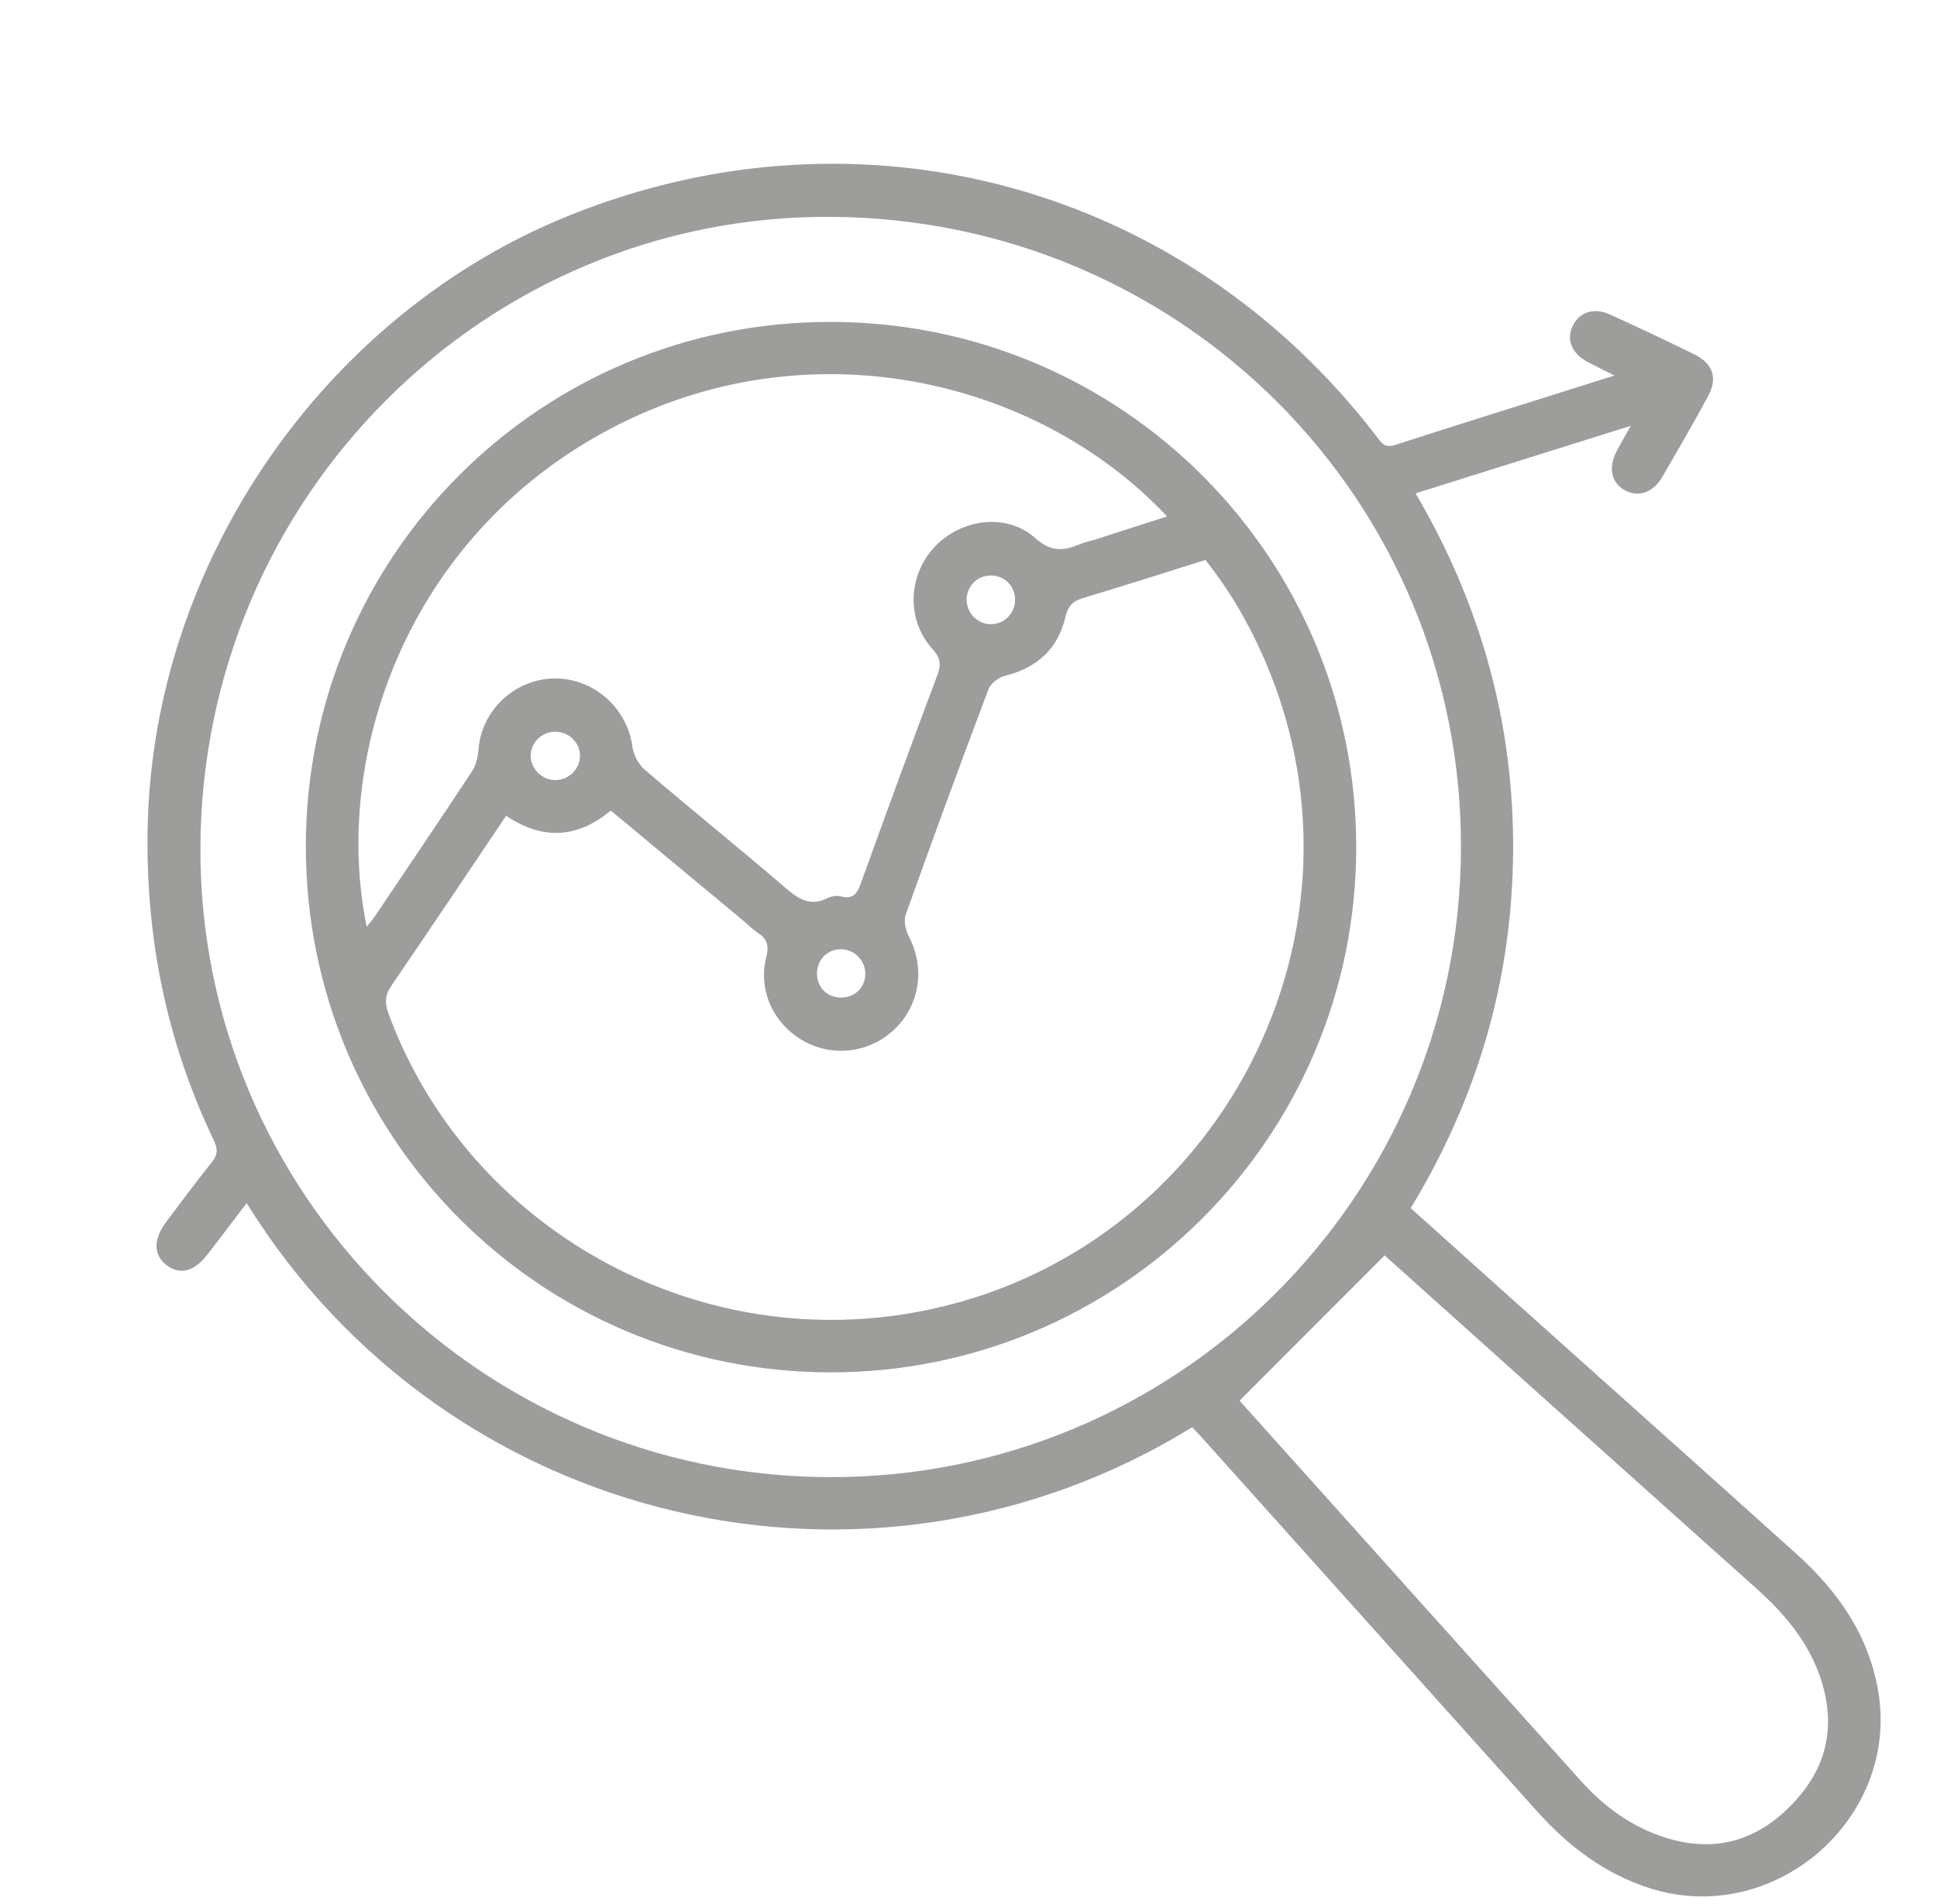
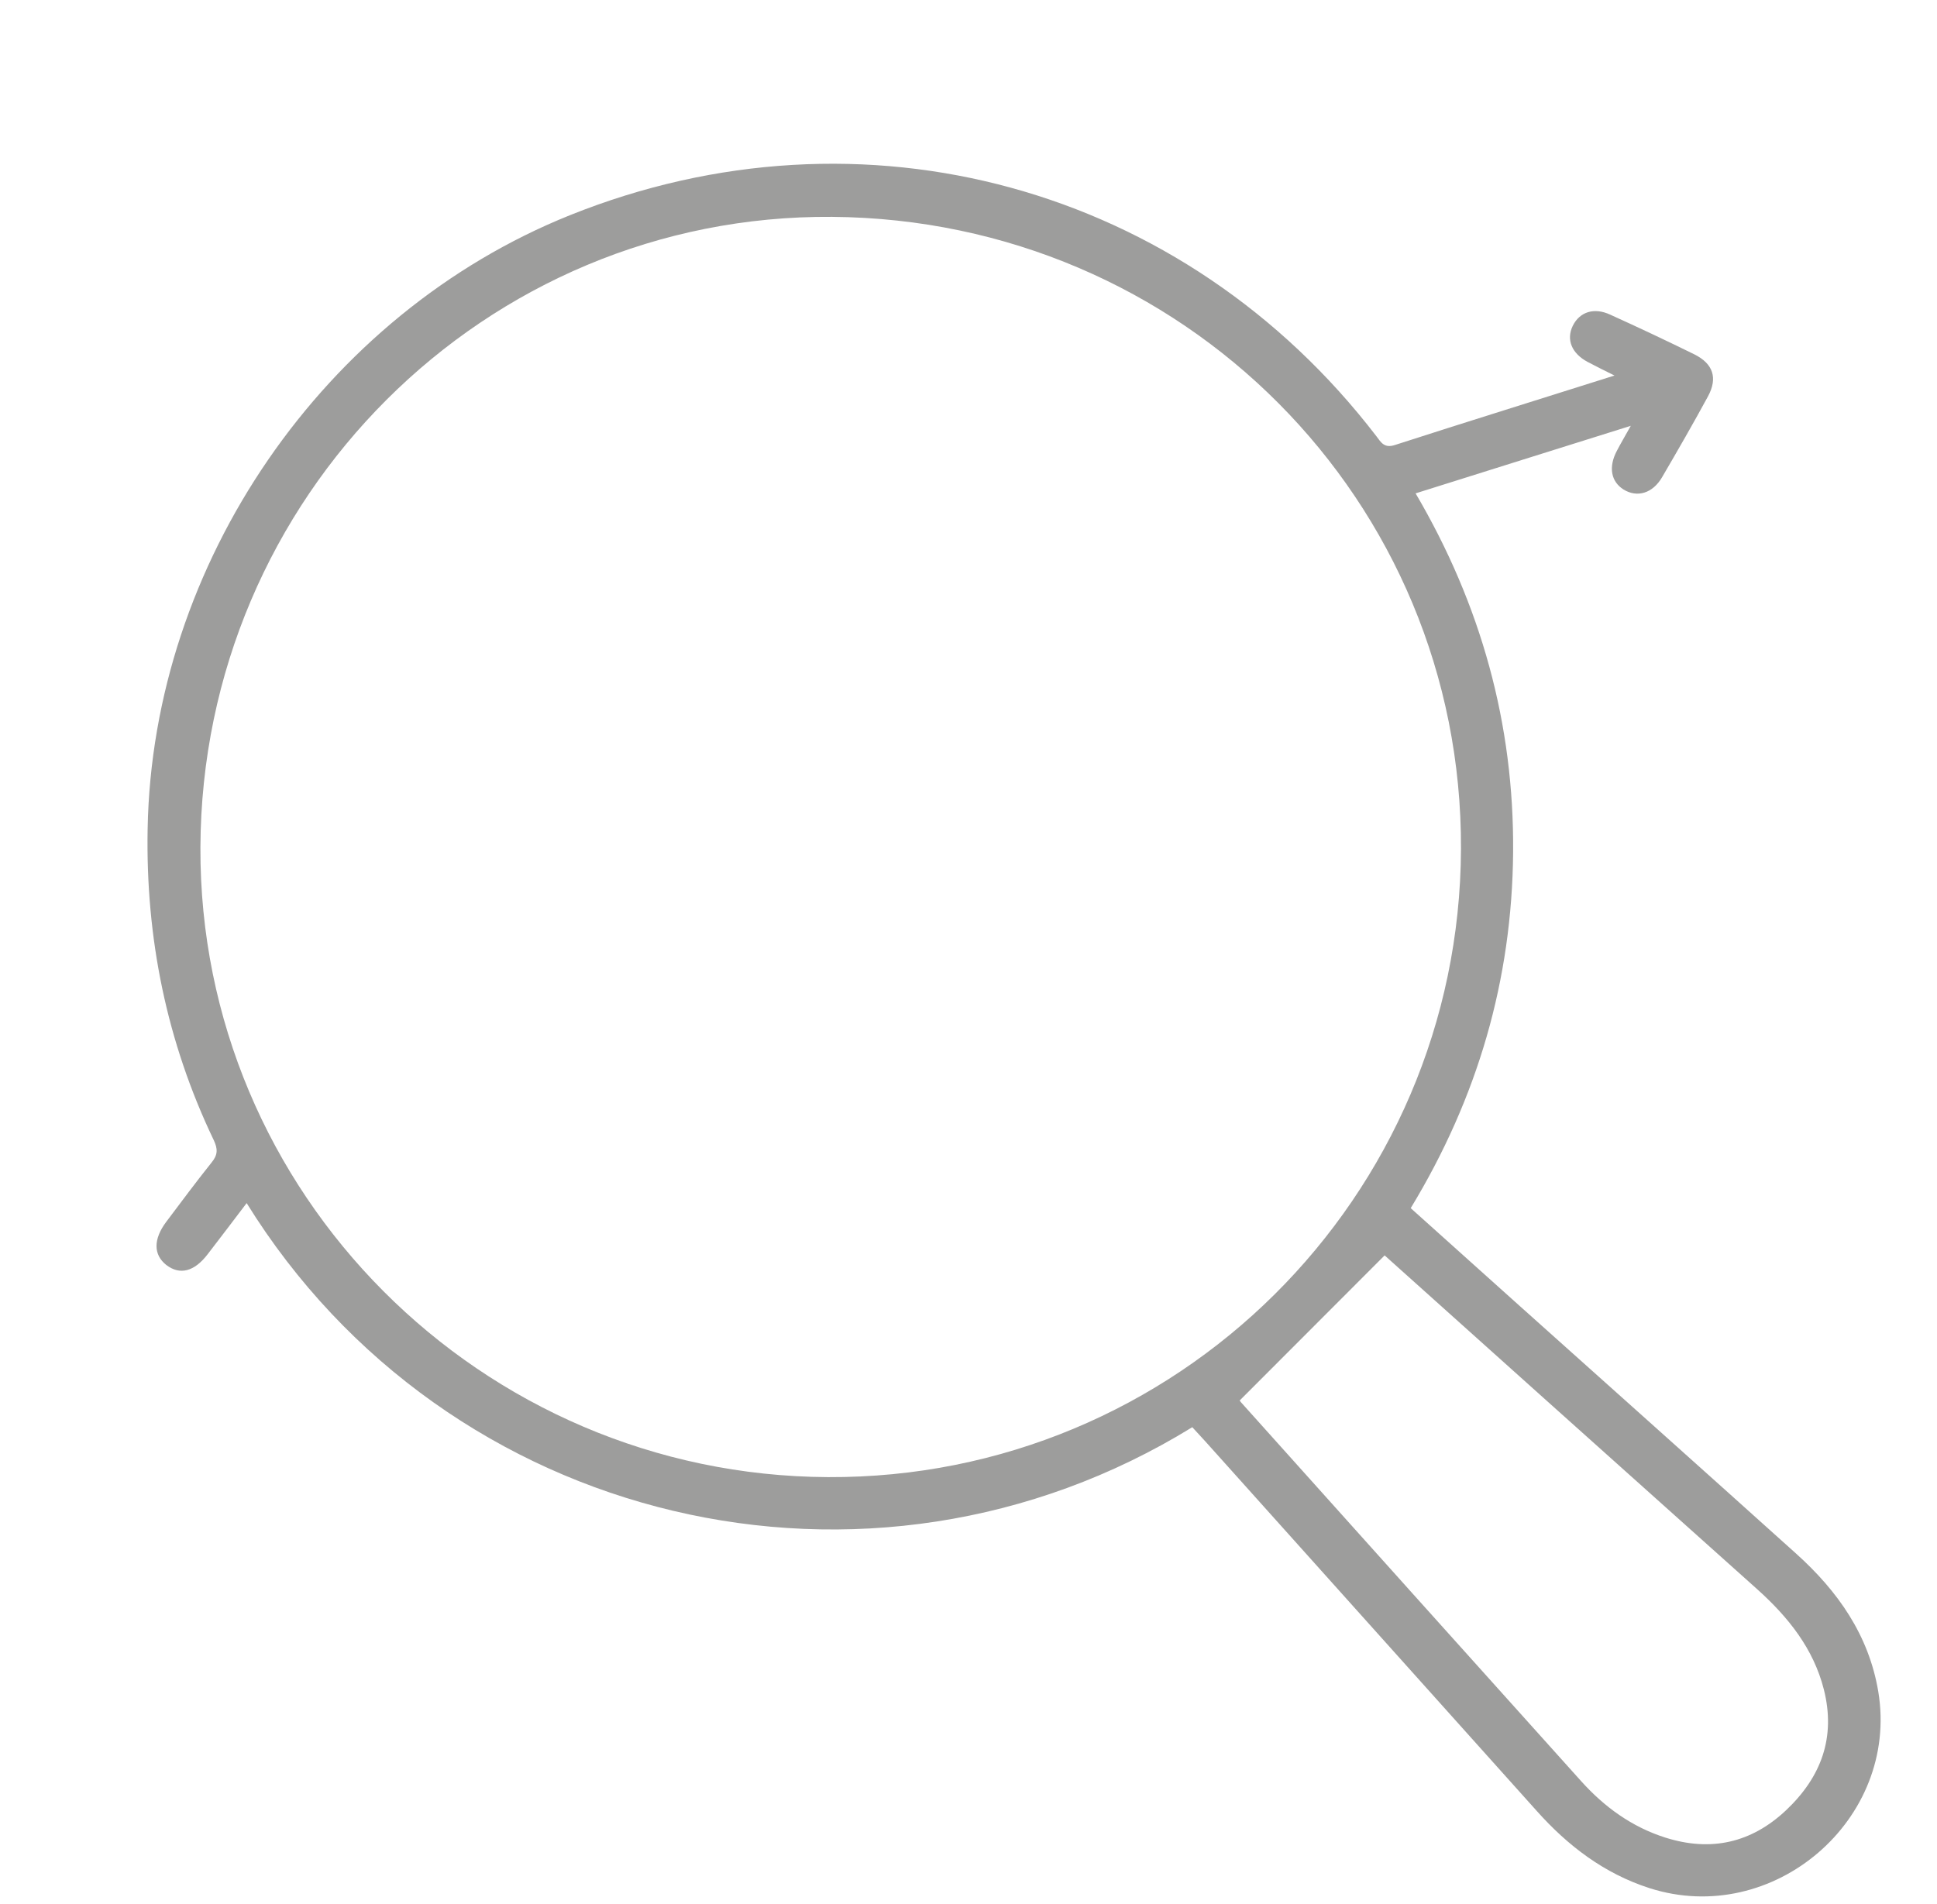
<svg xmlns="http://www.w3.org/2000/svg" width="60" height="59" viewBox="0 0 60 59" fill="none">
-   <rect width="2560" height="1440" transform="translate(-263 -1189)" fill="white" />
-   <path d="M26.031 -362.214C26.031 -361.229 26.047 -360.245 26.026 -359.26C26 -358.193 25.359 -357.49 24.442 -357.484C23.526 -357.479 22.854 -358.182 22.843 -359.245C22.823 -361.24 22.823 -363.234 22.843 -365.229C22.859 -366.292 23.521 -366.964 24.463 -366.948C25.375 -366.938 25.995 -366.276 26.026 -365.245C26.052 -364.234 26.031 -363.224 26.031 -362.214ZM57.599 -382.057C57.588 -381 56.63 -380.182 55.682 -380.469C53.557 -381.109 51.453 -381.802 49.359 -382.521C48.521 -382.813 48.166 -383.719 48.463 -384.526C48.745 -385.292 49.552 -385.729 50.38 -385.469C52.427 -384.839 54.463 -384.172 56.495 -383.5C57.203 -383.266 57.541 -382.724 57.599 -382.057ZM45.51 -418.87C45.443 -418.719 45.328 -418.333 45.109 -418.026C43.968 -416.422 42.807 -414.828 41.635 -413.24C40.984 -412.359 40.093 -412.167 39.328 -412.708C38.536 -413.266 38.432 -414.198 39.088 -415.109C40.255 -416.734 41.427 -418.349 42.614 -419.953C43.062 -420.568 43.651 -420.849 44.416 -420.609C45.104 -420.391 45.515 -419.818 45.51 -418.87ZM3.359 -418.938C3.344 -419.792 3.745 -420.365 4.422 -420.599C5.099 -420.833 5.745 -420.641 6.239 -419.974C7.255 -418.609 8.245 -417.229 9.245 -415.854C9.489 -415.516 9.755 -415.182 9.969 -414.823C10.416 -414.073 10.234 -413.214 9.557 -412.719C8.906 -412.245 7.995 -412.276 7.489 -412.938C6.135 -414.724 4.838 -416.552 3.536 -418.38C3.401 -418.568 3.385 -418.839 3.359 -418.938ZM-1.438 -385.5C-0.448 -385.516 0.187 -384.995 0.344 -384.208C0.489 -383.469 0.104 -382.734 -0.683 -382.464C-2.313 -381.896 -3.953 -381.38 -5.594 -380.844C-5.943 -380.729 -6.297 -380.609 -6.651 -380.51C-7.531 -380.271 -8.339 -380.667 -8.625 -381.469C-8.927 -382.313 -8.537 -383.182 -7.641 -383.495C-6.084 -384.031 -4.505 -384.516 -2.933 -385.026C-2.37 -385.203 -1.813 -385.38 -1.438 -385.5ZM4.276 -103.698C9.87 -98.568 15.411 -93.479 21.041 -88.307C21.073 -88.578 21.114 -88.755 21.114 -88.927C21.12 -90.917 21.109 -92.906 21.12 -94.896C21.12 -96.328 21.781 -96.995 23.213 -96.995C30.823 -97 38.427 -97 46.036 -97C47.37 -97 48.151 -96.339 48.156 -95.24C48.166 -94.109 47.359 -93.417 45.995 -93.412C39.26 -93.406 32.521 -93.412 25.781 -93.412H24.703V-92.662C24.703 -91.021 24.708 -89.38 24.698 -87.74C24.692 -86.276 24.021 -85.198 22.687 -84.615C21.38 -84.042 20.14 -84.276 19.088 -85.24C12.896 -90.912 6.703 -96.594 0.521 -102.281C-0.469 -103.193 -0.406 -104.26 0.656 -105.24C5.265 -109.479 9.88 -113.714 14.5 -117.953C15.963 -119.297 17.437 -120.63 18.89 -121.984C20.015 -123.031 21.291 -123.401 22.724 -122.76C24.12 -122.13 24.718 -120.974 24.703 -119.464C24.692 -117.672 24.703 -115.885 24.703 -113.969H25.505C29.083 -113.969 32.661 -113.969 36.245 -113.964C37.755 -113.964 38.411 -113.302 38.416 -111.776V-105.193C44.088 -110.401 49.625 -115.479 55.255 -120.646C49.672 -125.776 44.12 -130.875 38.474 -136.057C38.448 -135.74 38.416 -135.531 38.416 -135.323C38.416 -133.359 38.422 -131.396 38.416 -129.432C38.411 -128.042 37.745 -127.354 36.37 -127.354C27.646 -127.349 18.916 -127.349 10.193 -127.354C9 -127.354 8.208 -128.063 8.187 -129.099C8.166 -130.146 8.984 -130.927 10.203 -130.927C14.031 -130.948 17.859 -130.938 21.687 -130.938H34.833V-133.948C34.833 -134.844 34.823 -135.74 34.833 -136.635C34.854 -138.063 35.505 -139.13 36.802 -139.714C38.099 -140.297 39.349 -140.083 40.406 -139.135C42.333 -137.411 44.229 -135.646 46.13 -133.901C50.323 -130.052 54.521 -126.198 58.713 -122.349C60.026 -121.146 60.047 -120.177 58.745 -118.984C52.703 -113.432 46.656 -107.891 40.614 -102.339C39.505 -101.323 38.255 -100.958 36.843 -101.578C35.448 -102.193 34.818 -103.333 34.828 -104.849C34.838 -106.656 34.833 -108.469 34.833 -110.38H23.328C21.771 -110.385 21.12 -111.042 21.114 -112.609V-119.151C15.443 -113.943 9.89 -108.849 4.276 -103.698ZM38.401 43.391C38.38 43.359 38.406 43.406 38.437 43.443C41.948 47.359 45.458 51.271 48.974 55.182C49.693 55.984 50.552 56.609 51.593 56.937C53 57.38 54.25 57.099 55.323 56.089C56.416 55.057 56.87 53.828 56.495 52.344C56.172 51.073 55.39 50.104 54.443 49.25C52.229 47.271 50.021 45.286 47.807 43.307C46.146 41.818 44.479 40.323 42.89 38.896C41.39 40.396 39.916 41.875 38.401 43.391ZM6.208 26.255C6.166 36.958 14.885 45.714 25.651 45.766C36.437 45.818 45.213 37.104 45.255 26.302C45.297 15.51 36.635 6.802 25.776 6.719C15.026 6.635 6.25 15.396 6.208 26.255ZM36.932 44.219C26.927 50.385 13.838 47.281 7.64 37.276C7.234 37.812 6.838 38.333 6.437 38.854C6.021 39.401 5.573 39.516 5.151 39.193C4.75 38.875 4.745 38.396 5.151 37.854C5.614 37.239 6.073 36.62 6.552 36.021C6.75 35.781 6.75 35.599 6.62 35.323C5.161 32.276 4.51 29.057 4.573 25.682C4.719 17.458 10.031 9.729 17.656 6.667C26.724 3.026 36.682 5.755 42.635 13.516C42.781 13.713 42.885 13.896 43.213 13.786C45.437 13.068 47.672 12.375 50.01 11.635C49.677 11.469 49.422 11.344 49.177 11.213C48.682 10.948 48.51 10.521 48.718 10.094C48.932 9.661 49.38 9.516 49.88 9.75C50.755 10.146 51.625 10.557 52.484 10.979C53.068 11.271 53.213 11.713 52.906 12.281C52.448 13.125 51.968 13.958 51.484 14.786C51.193 15.286 50.713 15.427 50.291 15.167C49.901 14.922 49.818 14.469 50.083 13.969C50.193 13.755 50.318 13.547 50.515 13.193C48.218 13.911 46.057 14.594 43.849 15.286C45.88 18.745 46.901 22.437 46.87 26.401C46.838 30.359 45.771 34.016 43.698 37.432C44.807 38.427 45.906 39.417 47.005 40.401C49.885 42.979 52.765 45.552 55.635 48.135C56.927 49.297 57.89 50.661 58.182 52.417C58.833 56.375 54.927 59.729 51.093 58.5C49.687 58.047 48.562 57.187 47.593 56.099C44.172 52.286 40.755 48.474 37.338 44.661C37.208 44.521 37.078 44.38 36.932 44.219Z" fill="#9D9D9C" />
-   <path d="M26.067 30.906C26.5 30.901 26.823 30.568 26.802 30.141C26.791 29.729 26.427 29.391 26.015 29.412C25.609 29.427 25.307 29.75 25.307 30.162C25.307 30.599 25.63 30.917 26.067 30.906ZM17.963 23.469C18 23.083 17.687 22.719 17.297 22.677C16.869 22.625 16.494 22.922 16.442 23.339C16.396 23.745 16.724 24.13 17.135 24.167C17.557 24.203 17.932 23.886 17.963 23.469ZM30.713 19.339C31.135 19.328 31.458 18.979 31.442 18.552C31.427 18.125 31.078 17.807 30.651 17.833C30.239 17.854 29.942 18.182 29.942 18.589C29.948 19.011 30.297 19.349 30.713 19.339ZM11.359 28.714C11.448 28.599 11.526 28.516 11.594 28.417C12.604 26.912 13.625 25.412 14.625 23.891C14.75 23.703 14.802 23.448 14.823 23.214C14.916 22.011 15.937 21.042 17.161 21.021C18.385 21.005 19.427 21.932 19.588 23.125C19.619 23.38 19.776 23.682 19.974 23.849C21.406 25.078 22.88 26.261 24.307 27.49C24.718 27.844 25.083 28.099 25.63 27.828C25.75 27.766 25.916 27.74 26.041 27.771C26.468 27.891 26.573 27.625 26.687 27.307C27.458 25.172 28.234 23.042 29.036 20.917C29.161 20.583 29.13 20.38 28.88 20.104C28.073 19.203 28.119 17.844 28.942 16.953C29.765 16.073 31.172 15.875 32.068 16.672C32.568 17.115 32.953 17.068 33.453 16.859C33.614 16.792 33.786 16.761 33.953 16.708C34.677 16.474 35.401 16.24 36.151 16C32.099 11.693 25 10.073 18.922 13.276C12.541 16.641 10.286 23.505 11.359 28.714ZM15.677 25.276C14.474 27.063 13.312 28.802 12.13 30.531C11.927 30.823 11.911 31.068 12.031 31.396C14.401 37.849 21.14 41.792 28 40.719C37.422 39.245 42.953 29.234 39.187 20.474C38.703 19.354 38.099 18.302 37.338 17.349C36.041 17.755 34.797 18.156 33.541 18.531C33.213 18.63 33.078 18.792 33 19.125C32.765 20.12 32.109 20.698 31.114 20.943C30.927 20.99 30.687 21.177 30.619 21.354C29.744 23.672 28.89 26 28.057 28.333C27.989 28.521 28.047 28.802 28.14 28.99C28.651 29.948 28.51 31.078 27.755 31.844C27.005 32.604 25.843 32.776 24.906 32.261C23.963 31.74 23.468 30.682 23.739 29.641C23.828 29.287 23.755 29.083 23.474 28.901C23.317 28.797 23.177 28.656 23.031 28.531C21.661 27.396 20.291 26.255 18.922 25.115C17.885 25.969 16.823 26.042 15.677 25.276ZM25.729 9.974C34.75 9.979 42.026 17.266 42.01 26.276C41.995 35.255 34.693 42.531 25.713 42.521C16.698 42.505 9.448 35.208 9.474 26.177C9.5 17.198 16.75 9.964 25.729 9.974Z" fill="#9D9D9C" />
+   <path d="M26.031 -362.214C26.031 -361.229 26.047 -360.245 26.026 -359.26C26 -358.193 25.359 -357.49 24.442 -357.484C23.526 -357.479 22.854 -358.182 22.843 -359.245C22.823 -361.24 22.823 -363.234 22.843 -365.229C22.859 -366.292 23.521 -366.964 24.463 -366.948C25.375 -366.938 25.995 -366.276 26.026 -365.245C26.052 -364.234 26.031 -363.224 26.031 -362.214ZM57.599 -382.057C57.588 -381 56.63 -380.182 55.682 -380.469C53.557 -381.109 51.453 -381.802 49.359 -382.521C48.521 -382.813 48.166 -383.719 48.463 -384.526C48.745 -385.292 49.552 -385.729 50.38 -385.469C52.427 -384.839 54.463 -384.172 56.495 -383.5C57.203 -383.266 57.541 -382.724 57.599 -382.057ZM45.51 -418.87C45.443 -418.719 45.328 -418.333 45.109 -418.026C43.968 -416.422 42.807 -414.828 41.635 -413.24C40.984 -412.359 40.093 -412.167 39.328 -412.708C38.536 -413.266 38.432 -414.198 39.088 -415.109C40.255 -416.734 41.427 -418.349 42.614 -419.953C43.062 -420.568 43.651 -420.849 44.416 -420.609C45.104 -420.391 45.515 -419.818 45.51 -418.87ZM3.359 -418.938C3.344 -419.792 3.745 -420.365 4.422 -420.599C5.099 -420.833 5.745 -420.641 6.239 -419.974C7.255 -418.609 8.245 -417.229 9.245 -415.854C9.489 -415.516 9.755 -415.182 9.969 -414.823C10.416 -414.073 10.234 -413.214 9.557 -412.719C8.906 -412.245 7.995 -412.276 7.489 -412.938C6.135 -414.724 4.838 -416.552 3.536 -418.38C3.401 -418.568 3.385 -418.839 3.359 -418.938ZM-1.438 -385.5C-0.448 -385.516 0.187 -384.995 0.344 -384.208C0.489 -383.469 0.104 -382.734 -0.683 -382.464C-2.313 -381.896 -3.953 -381.38 -5.594 -380.844C-5.943 -380.729 -6.297 -380.609 -6.651 -380.51C-7.531 -380.271 -8.339 -380.667 -8.625 -381.469C-8.927 -382.313 -8.537 -383.182 -7.641 -383.495C-6.084 -384.031 -4.505 -384.516 -2.933 -385.026C-2.37 -385.203 -1.813 -385.38 -1.438 -385.5ZM4.276 -103.698C9.87 -98.568 15.411 -93.479 21.041 -88.307C21.073 -88.578 21.114 -88.755 21.114 -88.927C21.12 -90.917 21.109 -92.906 21.12 -94.896C21.12 -96.328 21.781 -96.995 23.213 -96.995C30.823 -97 38.427 -97 46.036 -97C47.37 -97 48.151 -96.339 48.156 -95.24C48.166 -94.109 47.359 -93.417 45.995 -93.412C39.26 -93.406 32.521 -93.412 25.781 -93.412H24.703V-92.662C24.703 -91.021 24.708 -89.38 24.698 -87.74C24.692 -86.276 24.021 -85.198 22.687 -84.615C21.38 -84.042 20.14 -84.276 19.088 -85.24C12.896 -90.912 6.703 -96.594 0.521 -102.281C-0.469 -103.193 -0.406 -104.26 0.656 -105.24C5.265 -109.479 9.88 -113.714 14.5 -117.953C15.963 -119.297 17.437 -120.63 18.89 -121.984C20.015 -123.031 21.291 -123.401 22.724 -122.76C24.12 -122.13 24.718 -120.974 24.703 -119.464C24.692 -117.672 24.703 -115.885 24.703 -113.969H25.505C29.083 -113.969 32.661 -113.969 36.245 -113.964C37.755 -113.964 38.411 -113.302 38.416 -111.776V-105.193C49.672 -125.776 44.12 -130.875 38.474 -136.057C38.448 -135.74 38.416 -135.531 38.416 -135.323C38.416 -133.359 38.422 -131.396 38.416 -129.432C38.411 -128.042 37.745 -127.354 36.37 -127.354C27.646 -127.349 18.916 -127.349 10.193 -127.354C9 -127.354 8.208 -128.063 8.187 -129.099C8.166 -130.146 8.984 -130.927 10.203 -130.927C14.031 -130.948 17.859 -130.938 21.687 -130.938H34.833V-133.948C34.833 -134.844 34.823 -135.74 34.833 -136.635C34.854 -138.063 35.505 -139.13 36.802 -139.714C38.099 -140.297 39.349 -140.083 40.406 -139.135C42.333 -137.411 44.229 -135.646 46.13 -133.901C50.323 -130.052 54.521 -126.198 58.713 -122.349C60.026 -121.146 60.047 -120.177 58.745 -118.984C52.703 -113.432 46.656 -107.891 40.614 -102.339C39.505 -101.323 38.255 -100.958 36.843 -101.578C35.448 -102.193 34.818 -103.333 34.828 -104.849C34.838 -106.656 34.833 -108.469 34.833 -110.38H23.328C21.771 -110.385 21.12 -111.042 21.114 -112.609V-119.151C15.443 -113.943 9.89 -108.849 4.276 -103.698ZM38.401 43.391C38.38 43.359 38.406 43.406 38.437 43.443C41.948 47.359 45.458 51.271 48.974 55.182C49.693 55.984 50.552 56.609 51.593 56.937C53 57.38 54.25 57.099 55.323 56.089C56.416 55.057 56.87 53.828 56.495 52.344C56.172 51.073 55.39 50.104 54.443 49.25C52.229 47.271 50.021 45.286 47.807 43.307C46.146 41.818 44.479 40.323 42.89 38.896C41.39 40.396 39.916 41.875 38.401 43.391ZM6.208 26.255C6.166 36.958 14.885 45.714 25.651 45.766C36.437 45.818 45.213 37.104 45.255 26.302C45.297 15.51 36.635 6.802 25.776 6.719C15.026 6.635 6.25 15.396 6.208 26.255ZM36.932 44.219C26.927 50.385 13.838 47.281 7.64 37.276C7.234 37.812 6.838 38.333 6.437 38.854C6.021 39.401 5.573 39.516 5.151 39.193C4.75 38.875 4.745 38.396 5.151 37.854C5.614 37.239 6.073 36.62 6.552 36.021C6.75 35.781 6.75 35.599 6.62 35.323C5.161 32.276 4.51 29.057 4.573 25.682C4.719 17.458 10.031 9.729 17.656 6.667C26.724 3.026 36.682 5.755 42.635 13.516C42.781 13.713 42.885 13.896 43.213 13.786C45.437 13.068 47.672 12.375 50.01 11.635C49.677 11.469 49.422 11.344 49.177 11.213C48.682 10.948 48.51 10.521 48.718 10.094C48.932 9.661 49.38 9.516 49.88 9.75C50.755 10.146 51.625 10.557 52.484 10.979C53.068 11.271 53.213 11.713 52.906 12.281C52.448 13.125 51.968 13.958 51.484 14.786C51.193 15.286 50.713 15.427 50.291 15.167C49.901 14.922 49.818 14.469 50.083 13.969C50.193 13.755 50.318 13.547 50.515 13.193C48.218 13.911 46.057 14.594 43.849 15.286C45.88 18.745 46.901 22.437 46.87 26.401C46.838 30.359 45.771 34.016 43.698 37.432C44.807 38.427 45.906 39.417 47.005 40.401C49.885 42.979 52.765 45.552 55.635 48.135C56.927 49.297 57.89 50.661 58.182 52.417C58.833 56.375 54.927 59.729 51.093 58.5C49.687 58.047 48.562 57.187 47.593 56.099C44.172 52.286 40.755 48.474 37.338 44.661C37.208 44.521 37.078 44.38 36.932 44.219Z" fill="#9D9D9C" />
</svg>